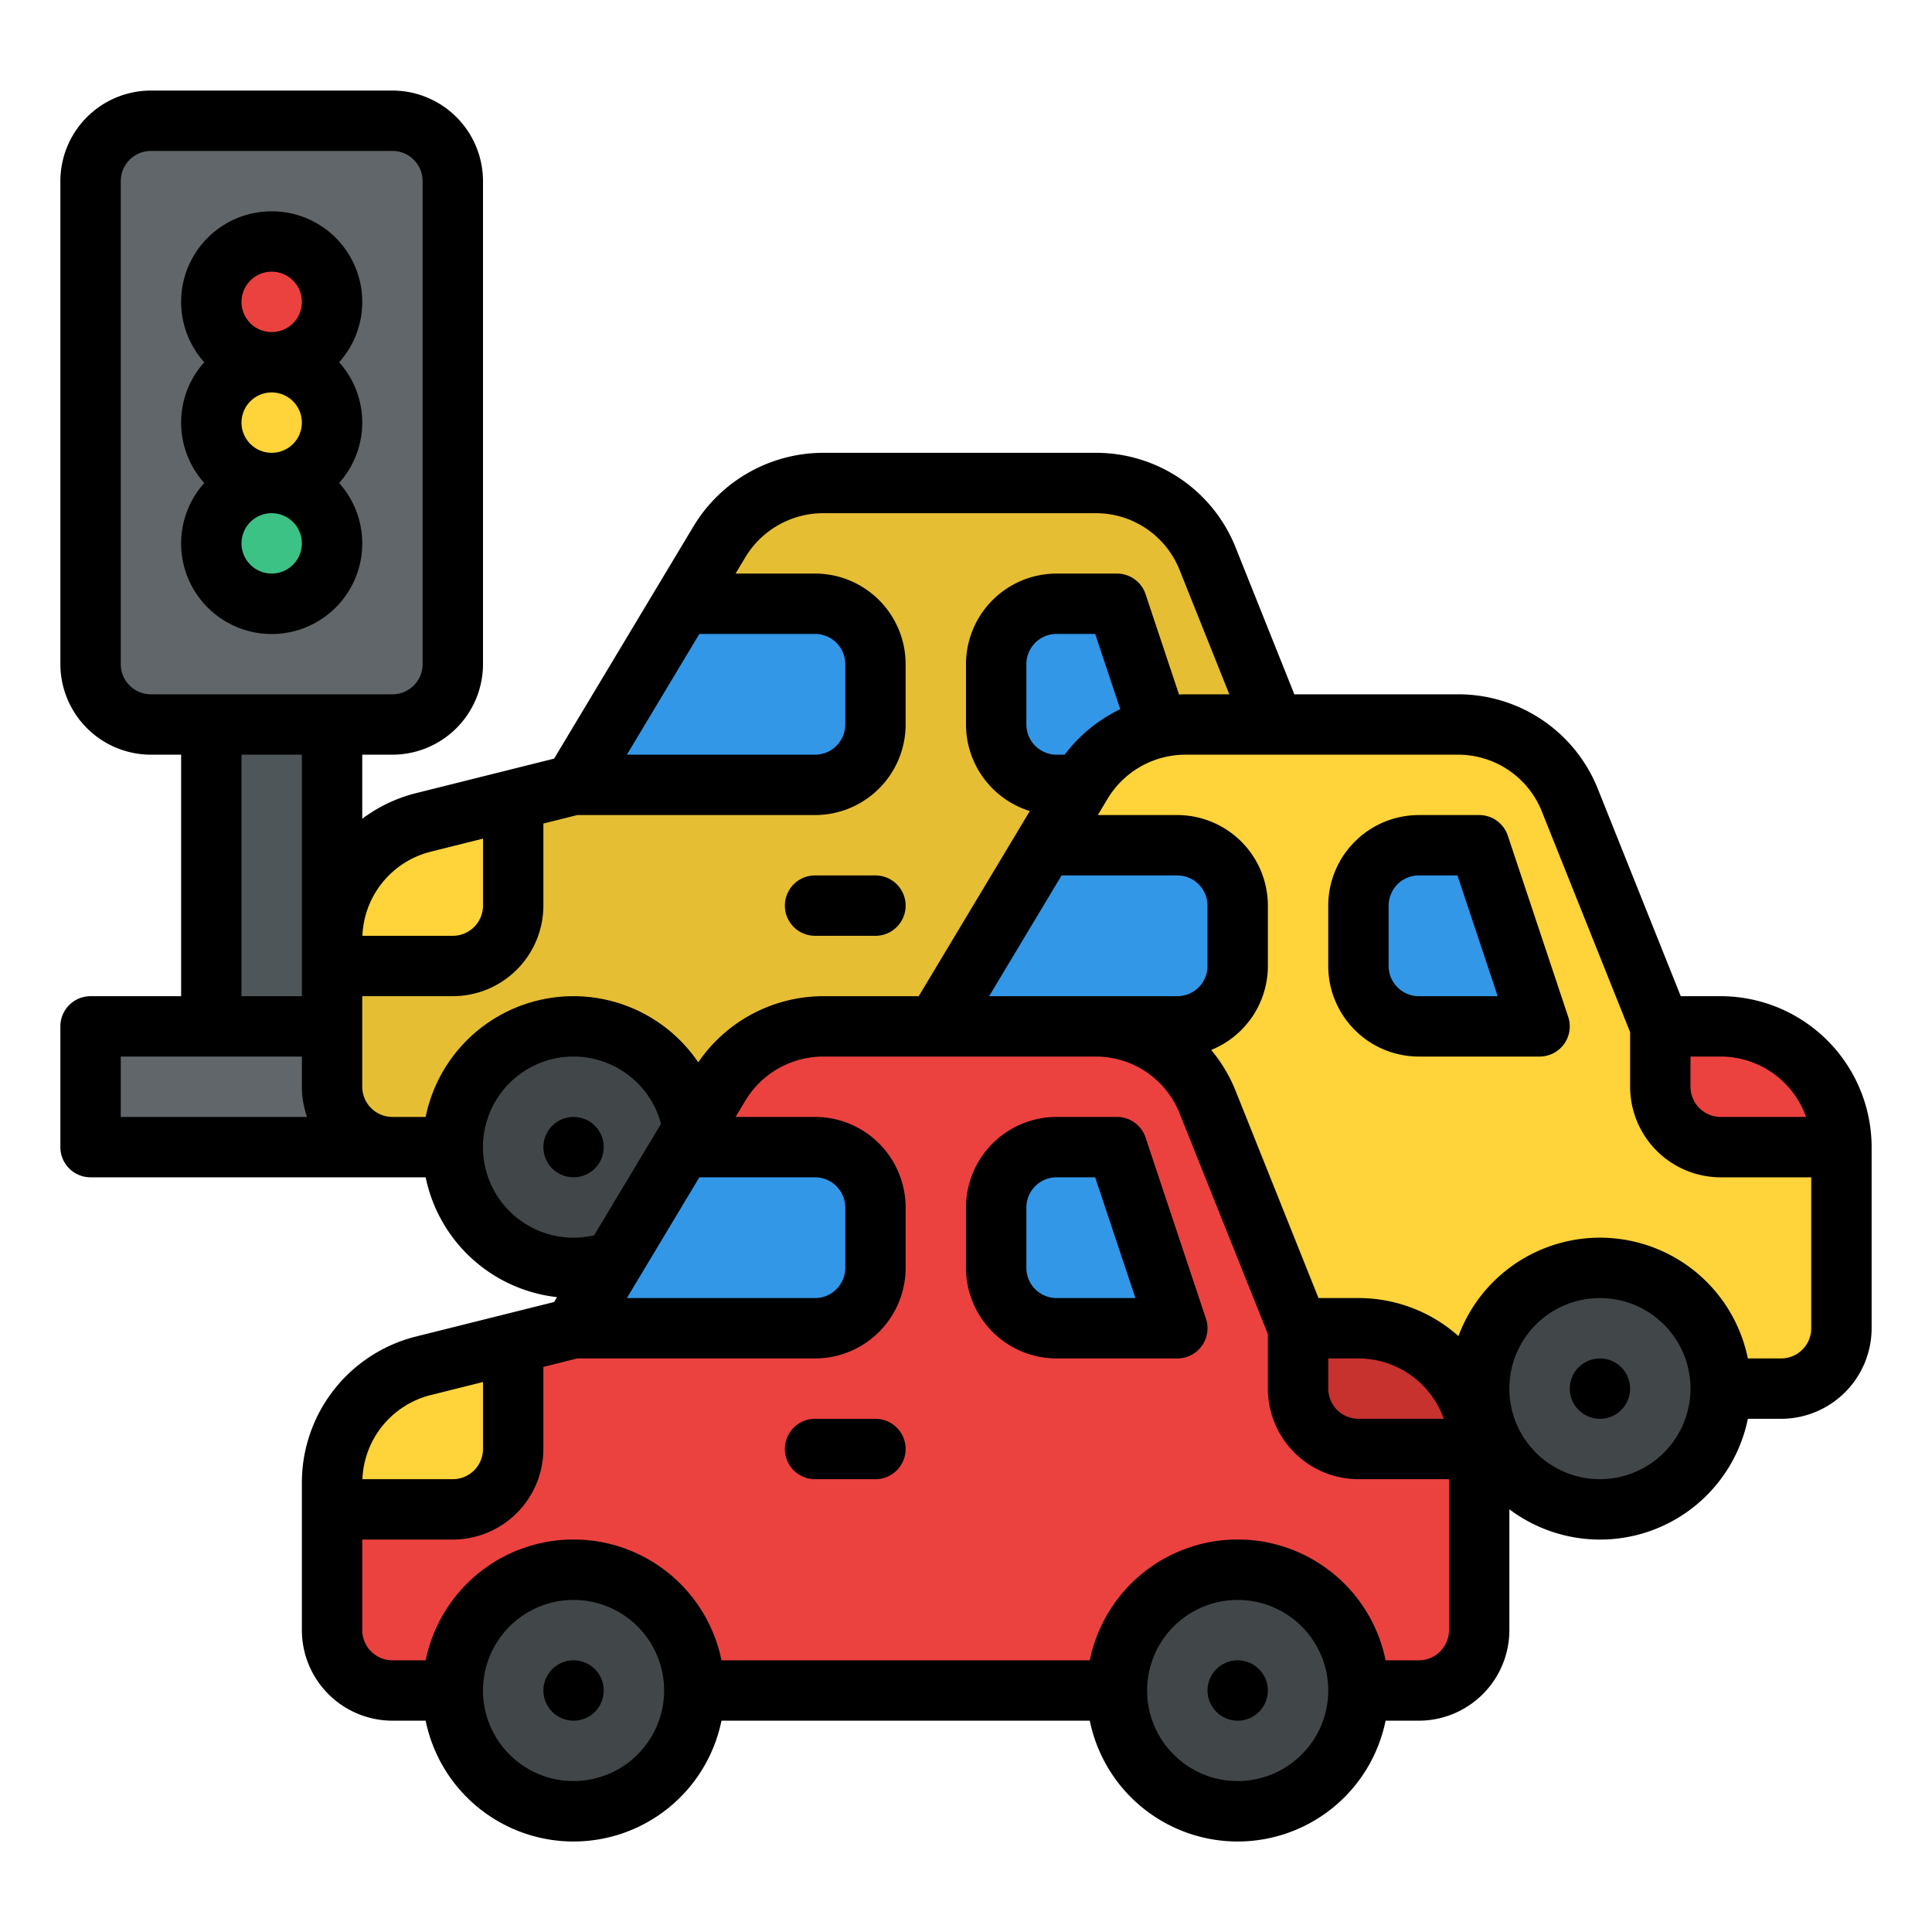
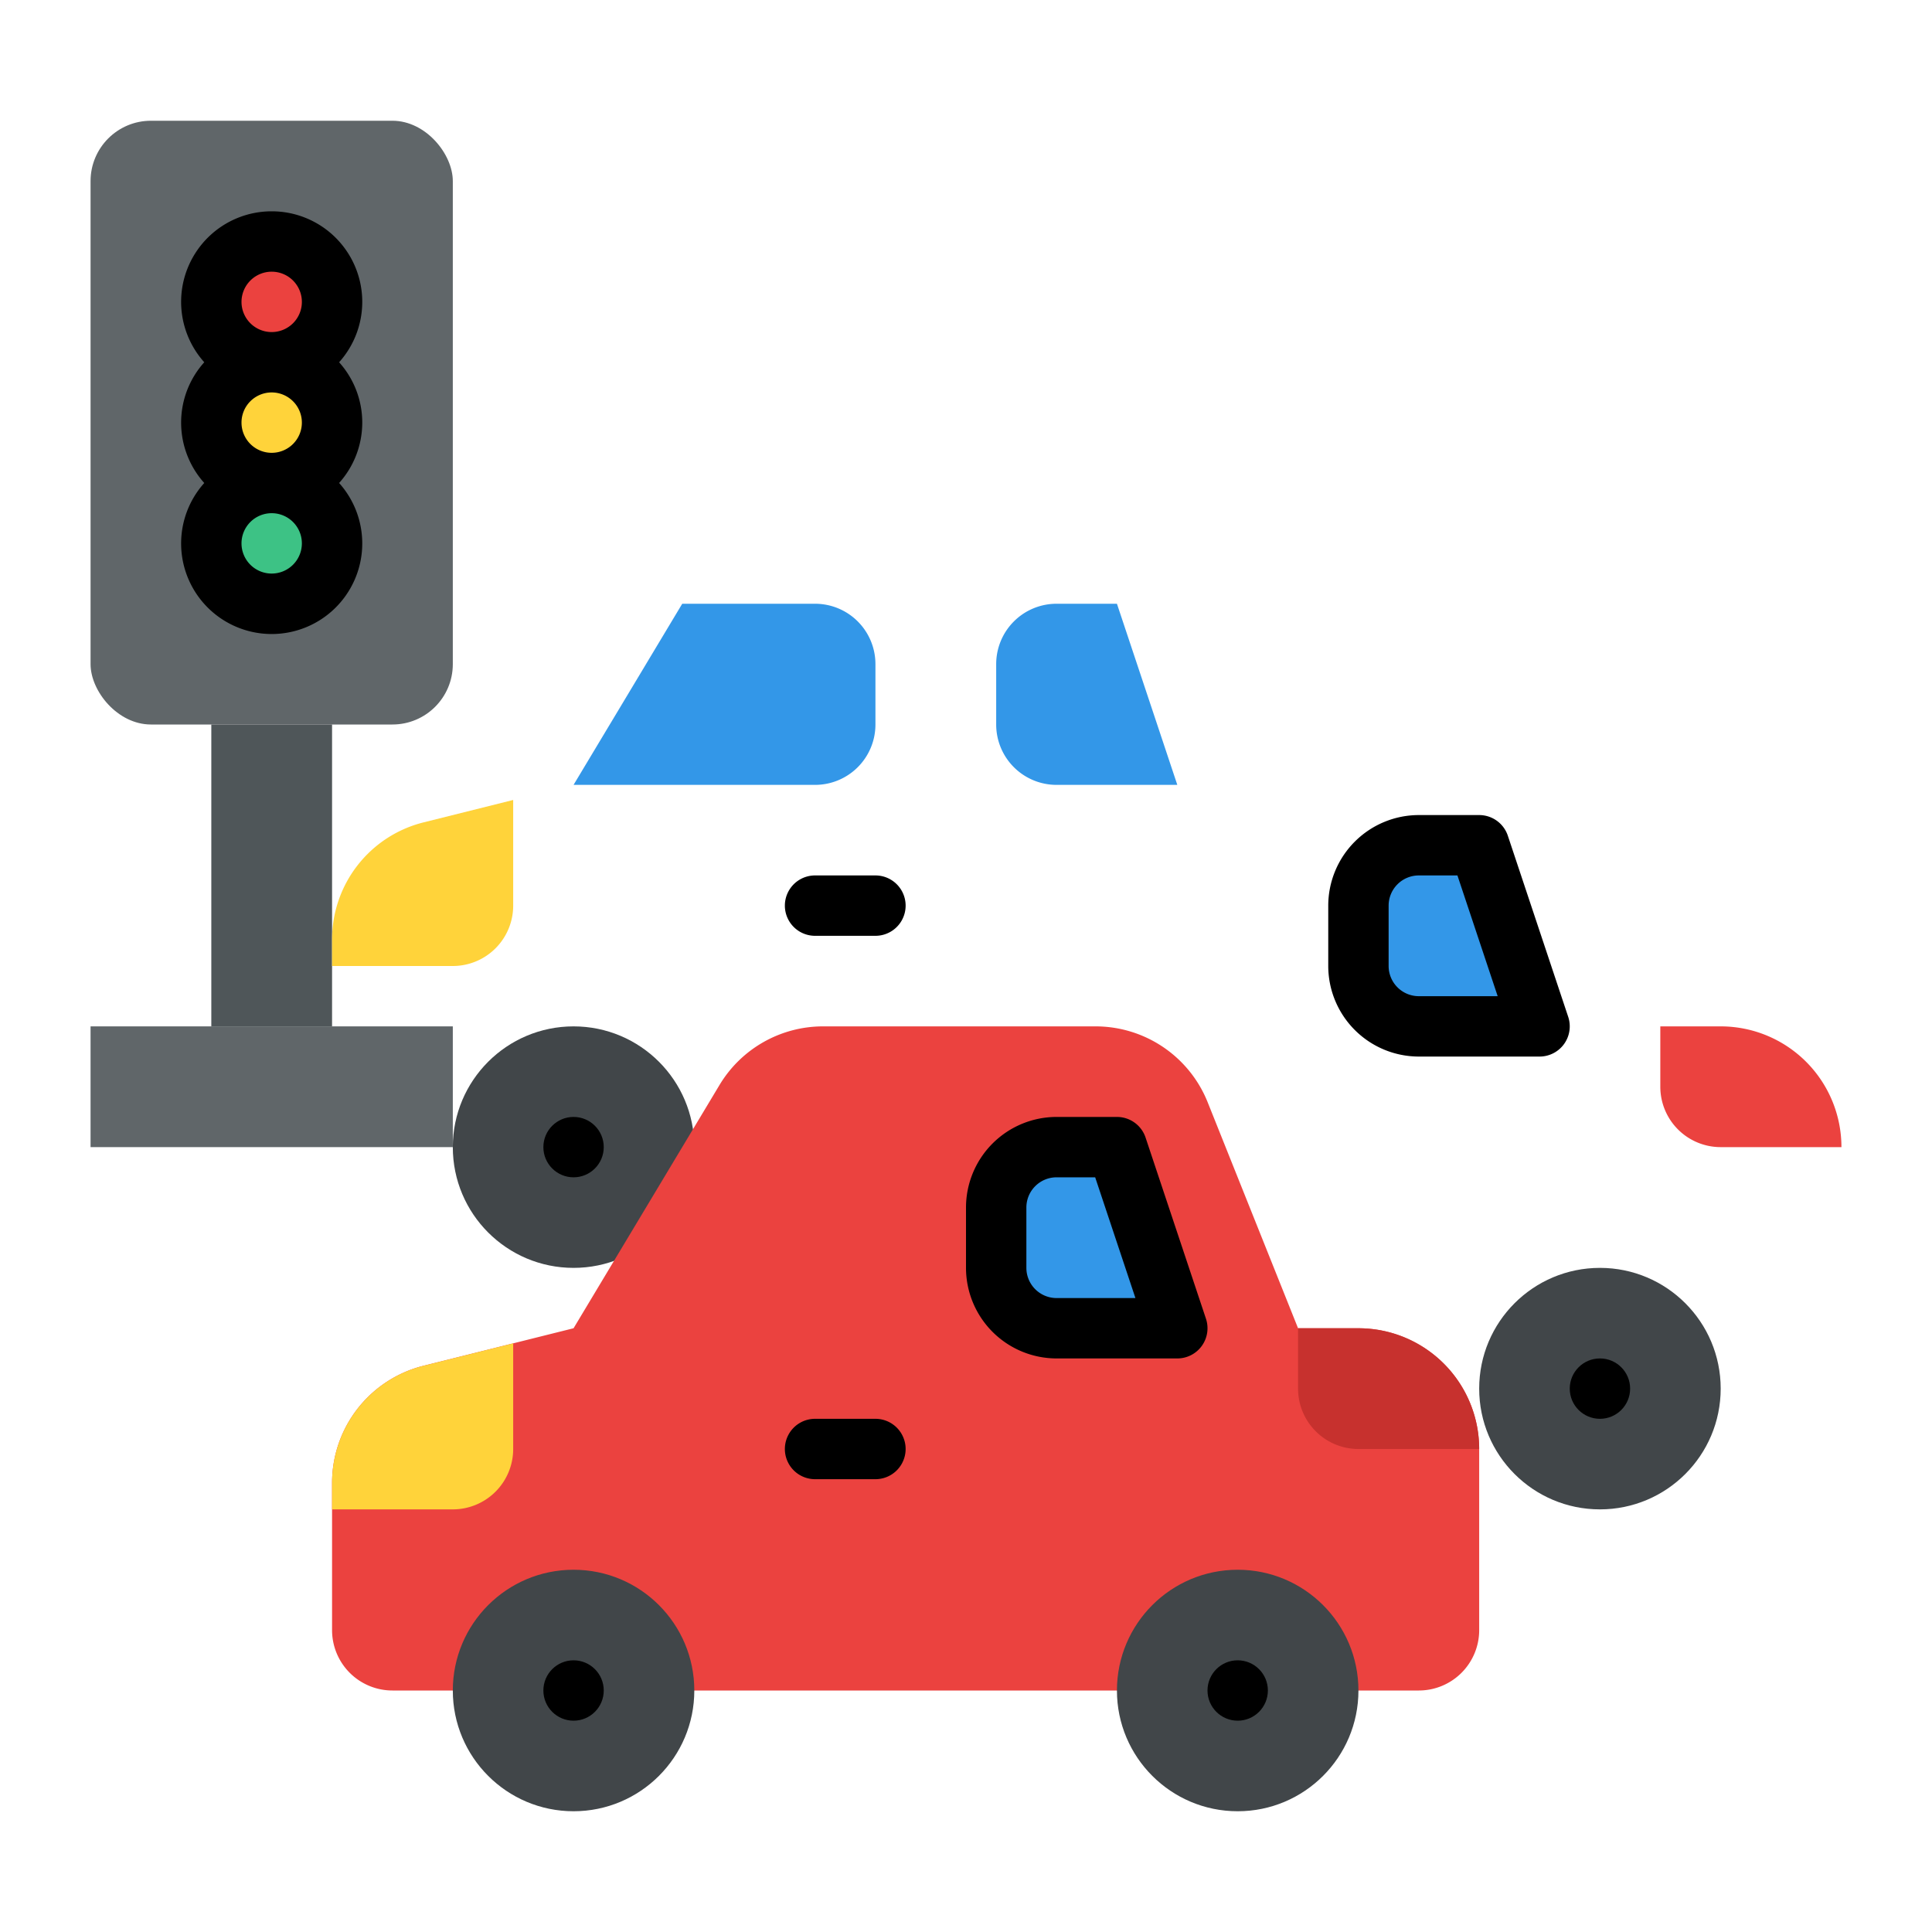
<svg xmlns="http://www.w3.org/2000/svg" id="Filled" viewBox="0 0 512 512" width="512" height="512">
  <rect x="24" y="32" width="96" height="160" rx="16" style="fill:#606669" />
  <rect x="24" y="272" width="96" height="32" style="fill:#606669" />
  <circle cx="72" cy="80" r="16" style="fill:#eb423f" />
  <circle cx="72" cy="112" r="16" style="fill:#ffd33a" />
  <circle cx="72" cy="144" r="16" style="fill:#3dc285" />
  <rect x="56" y="192" width="32" height="80" style="fill:#4f5659" />
-   <path d="M344,208l-23.954-59.885A32,32,0,0,0,290.335,128H218.118a32,32,0,0,0-27.44,15.536L152,208l-39.761,9.94A32,32,0,0,0,88,248.985V288a16,16,0,0,0,16,16H376a16,16,0,0,0,16-16V240a32,32,0,0,0-32-32Z" style="fill:#e6be34" />
  <circle cx="152" cy="304" r="32" style="fill:#414649" />
  <path d="M232,176v16a16,16,0,0,1-16,16H152l28.8-48H216A16,16,0,0,1,232,176Z" style="fill:#3397e8" />
  <path d="M136,212v28a16,16,0,0,1-16,16H88v-7.02a31.993,31.993,0,0,1,24.24-31.04Z" style="fill:#ffd33a" />
  <path d="M312,208H280a16,16,0,0,1-16-16V176a16,16,0,0,1,16-16h16Z" style="fill:#3397e8" />
-   <path d="M440,272l-23.954-59.885A32,32,0,0,0,386.335,192H314.118a32,32,0,0,0-27.44,15.536L248,272l-39.761,9.94A32,32,0,0,0,184,312.985V352a16,16,0,0,0,16,16H472a16,16,0,0,0,16-16V304a32,32,0,0,0-32-32Z" style="fill:#ffd33a" />
  <circle cx="424" cy="368" r="32" style="fill:#414649" />
-   <path d="M328,240v16a16,16,0,0,1-16,16H248l28.8-48H312A16,16,0,0,1,328,240Z" style="fill:#3397e8" />
  <path d="M408,272H376a16,16,0,0,1-16-16V240a16,16,0,0,1,16-16h16Z" style="fill:#3397e8" />
  <path d="M488,304H456a16,16,0,0,1-16-16V272h16A32,32,0,0,1,488,304Z" style="fill:#eb423f" />
  <path d="M344,352l-23.954-59.885A32,32,0,0,0,290.335,272H218.118a32,32,0,0,0-27.44,15.536L152,352l-39.761,9.94A32,32,0,0,0,88,392.985V432a16,16,0,0,0,16,16H376a16,16,0,0,0,16-16V384a32,32,0,0,0-32-32Z" style="fill:#eb423f" />
  <circle cx="152" cy="448" r="32" style="fill:#414649" />
  <circle cx="328" cy="448" r="32" style="fill:#414649" />
-   <path d="M232,320v16a16,16,0,0,1-16,16H152l28.8-48H216A16,16,0,0,1,232,320Z" style="fill:#3397e8" />
  <path d="M136,356v28a16,16,0,0,1-16,16H88v-7.02a31.993,31.993,0,0,1,24.24-31.04Z" style="fill:#ffd33a" />
  <path d="M312,352H280a16,16,0,0,1-16-16V320a16,16,0,0,1,16-16h16Z" style="fill:#3397e8" />
  <path d="M392,384H360a16,16,0,0,1-16-16V352h16A32,32,0,0,1,392,384Z" style="fill:#c7312e" />
  <path d="M72,56A23.984,23.984,0,0,0,54.131,96a23.943,23.943,0,0,0,0,32,24,24,0,1,0,35.738,0,23.943,23.943,0,0,0,0-32A23.984,23.984,0,0,0,72,56Zm0,16a8,8,0,1,1-8,8A8.009,8.009,0,0,1,72,72Zm8,40a8,8,0,1,1-8-8A8.009,8.009,0,0,1,80,112Zm-8,40a8,8,0,1,1,8-8A8.009,8.009,0,0,1,72,152Z" />
  <circle cx="152" cy="304" r="8" />
  <path d="M216,248h16a8,8,0,0,0,0-16H216a8,8,0,0,0,0,16Z" />
-   <path d="M456,264H445.416l-21.939-54.851A39.814,39.814,0,0,0,386.33,184H343.016l-15.539-38.851A39.814,39.814,0,0,0,290.33,120H218.12a40.191,40.191,0,0,0-34.3,19.424l-36.975,61.619L110.3,210.179a39.972,39.972,0,0,0-14.3,6.8V200h8a24.028,24.028,0,0,0,24-24V48a24.028,24.028,0,0,0-24-24H40A24.028,24.028,0,0,0,16,48V176a24.028,24.028,0,0,0,24,24h8v64H24a8,8,0,0,0-8,8v32a8,8,0,0,0,8,8h88.805a40.089,40.089,0,0,0,34.813,31.755l-.773,1.288L110.3,354.179A39.934,39.934,0,0,0,80,392.98V432a24.027,24.027,0,0,0,24,24h8.805a40,40,0,0,0,78.39,0h97.61a40,40,0,0,0,78.39,0H376a24.028,24.028,0,0,0,24-24V399.978A39.977,39.977,0,0,0,463.2,376H472a24.028,24.028,0,0,0,24-24V304A40.045,40.045,0,0,0,456,264Zm22.624,32H456a8.009,8.009,0,0,1-8-8v-8h8A24.039,24.039,0,0,1,478.624,296ZM185.333,168H216a8.009,8.009,0,0,1,8,8v16a8.009,8.009,0,0,1-8,8H166.13Zm-71.152,57.7L128,222.246V240a8.009,8.009,0,0,1-8,8H96.041A23.945,23.945,0,0,1,114.181,225.7ZM32,176V48a8.009,8.009,0,0,1,8-8h64a8.009,8.009,0,0,1,8,8V176a8.009,8.009,0,0,1-8,8H40A8.009,8.009,0,0,1,32,176Zm32,24H80v64H64ZM32,280H80v8a23.889,23.889,0,0,0,1.376,8H32Zm80.805,16H104a8.009,8.009,0,0,1-8-8V264h24a24.027,24.027,0,0,0,24-24V218.246L152.983,216H216a24.027,24.027,0,0,0,24-24V176a24.027,24.027,0,0,0-24-24H194.934l2.607-4.346A24.117,24.117,0,0,1,218.12,136h72.21a23.894,23.894,0,0,1,22.292,15.091L325.784,184H314.12c-.558,0-1.113.032-1.668.055L303.59,157.47A8,8,0,0,0,296,152H280a24.028,24.028,0,0,0-24,24v16a24.043,24.043,0,0,0,16.915,22.932L243.471,264H218.12a40.206,40.206,0,0,0-33.078,17.531A39.964,39.964,0,0,0,112.805,296ZM320,256a8.009,8.009,0,0,1-8,8H262.13l19.2-32H312a8.009,8.009,0,0,1,8,8Zm-37.849-56H280a8.009,8.009,0,0,1-8-8V176a8.009,8.009,0,0,1,8-8h10.234l6.648,19.944A40.188,40.188,0,0,0,282.151,200ZM185.333,312H216a8.009,8.009,0,0,1,8,8v16a8.009,8.009,0,0,1-8,8H166.13ZM152,328a24,24,0,1,1,23.179-30.175l-17.725,29.538A24.117,24.117,0,0,1,152,328Zm-37.819,41.7L128,366.246V384a8.009,8.009,0,0,1-8,8H96.041A23.945,23.945,0,0,1,114.181,369.7ZM152,472a24,24,0,1,1,24-24A24.028,24.028,0,0,1,152,472Zm176,0a24,24,0,1,1,24-24A24.028,24.028,0,0,1,328,472Zm48-32H367.2a40,40,0,0,0-78.39,0H191.2a40,40,0,0,0-78.39,0H104a8.009,8.009,0,0,1-8-8V408h24a24.027,24.027,0,0,0,24-24V362.246L152.983,360H216a24.027,24.027,0,0,0,24-24V320a24.027,24.027,0,0,0-24-24H194.934l2.607-4.346A24.117,24.117,0,0,1,218.12,280h72.21a23.894,23.894,0,0,1,22.292,15.091L336,353.54V368a24.028,24.028,0,0,0,24,24h24v40A8.009,8.009,0,0,1,376,440Zm-24-80h8a24.039,24.039,0,0,1,22.624,16H360a8.009,8.009,0,0,1-8-8Zm72,32a24,24,0,1,1,24-24A24.028,24.028,0,0,1,424,392Zm48-32H463.2a40,40,0,0,0-76.691-5.923A39.828,39.828,0,0,0,360,344H349.416l-21.939-54.851a40.254,40.254,0,0,0-6.5-10.9A24.032,24.032,0,0,0,336,256V240a24.028,24.028,0,0,0-24-24H290.933l2.608-4.346A24.115,24.115,0,0,1,314.12,200h72.21a23.894,23.894,0,0,1,22.292,15.091L432,273.54V288a24.028,24.028,0,0,0,24,24h24v40A8.009,8.009,0,0,1,472,360Z" />
  <circle cx="424" cy="368" r="8" />
  <path d="M399.59,221.47A8,8,0,0,0,392,216H376a24.028,24.028,0,0,0-24,24v16a24.028,24.028,0,0,0,24,24h32a8,8,0,0,0,7.59-10.53ZM376,264a8.009,8.009,0,0,1-8-8V240a8.009,8.009,0,0,1,8-8h10.234L396.9,264Z" />
  <circle cx="152" cy="448" r="8" />
  <circle cx="328" cy="448" r="8" />
  <path d="M303.59,301.47A8,8,0,0,0,296,296H280a24.027,24.027,0,0,0-24,24v16a24.027,24.027,0,0,0,24,24h32a8,8,0,0,0,7.59-10.53ZM280,344a8.009,8.009,0,0,1-8-8V320a8.009,8.009,0,0,1,8-8h10.234L300.9,344Z" />
  <path d="M232,376H216a8,8,0,0,0,0,16h16a8,8,0,0,0,0-16Z" />
</svg>